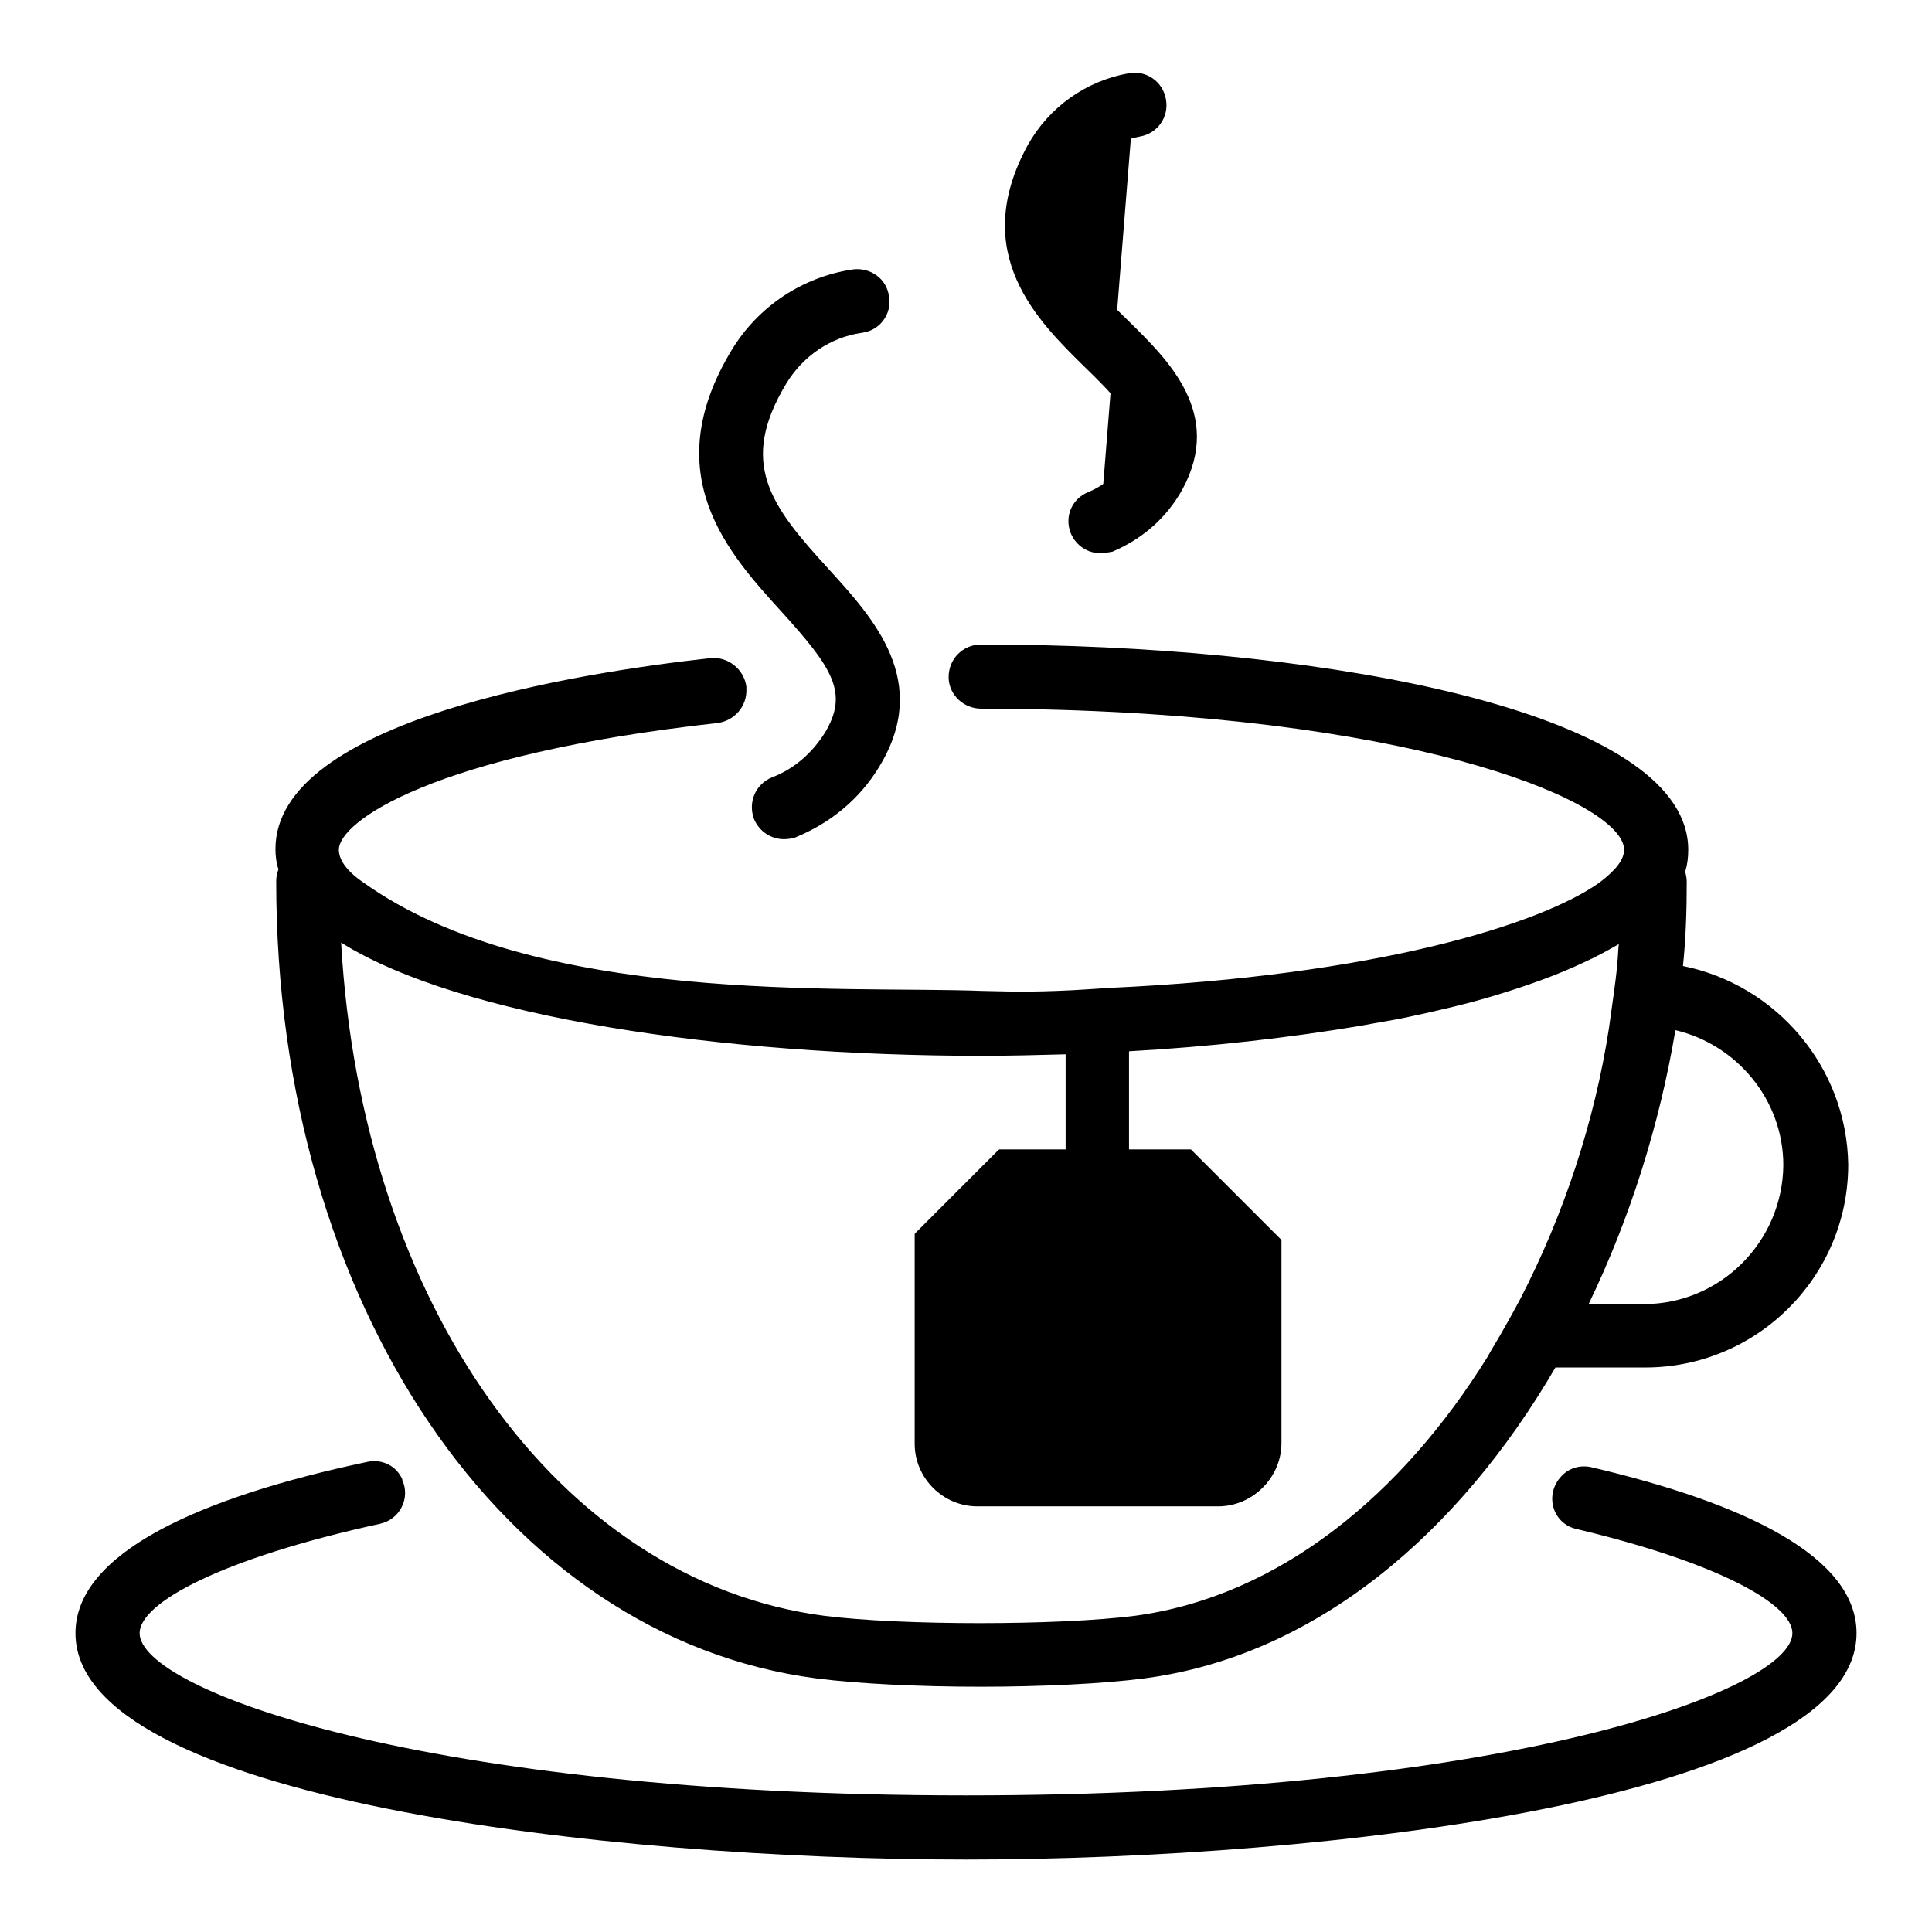
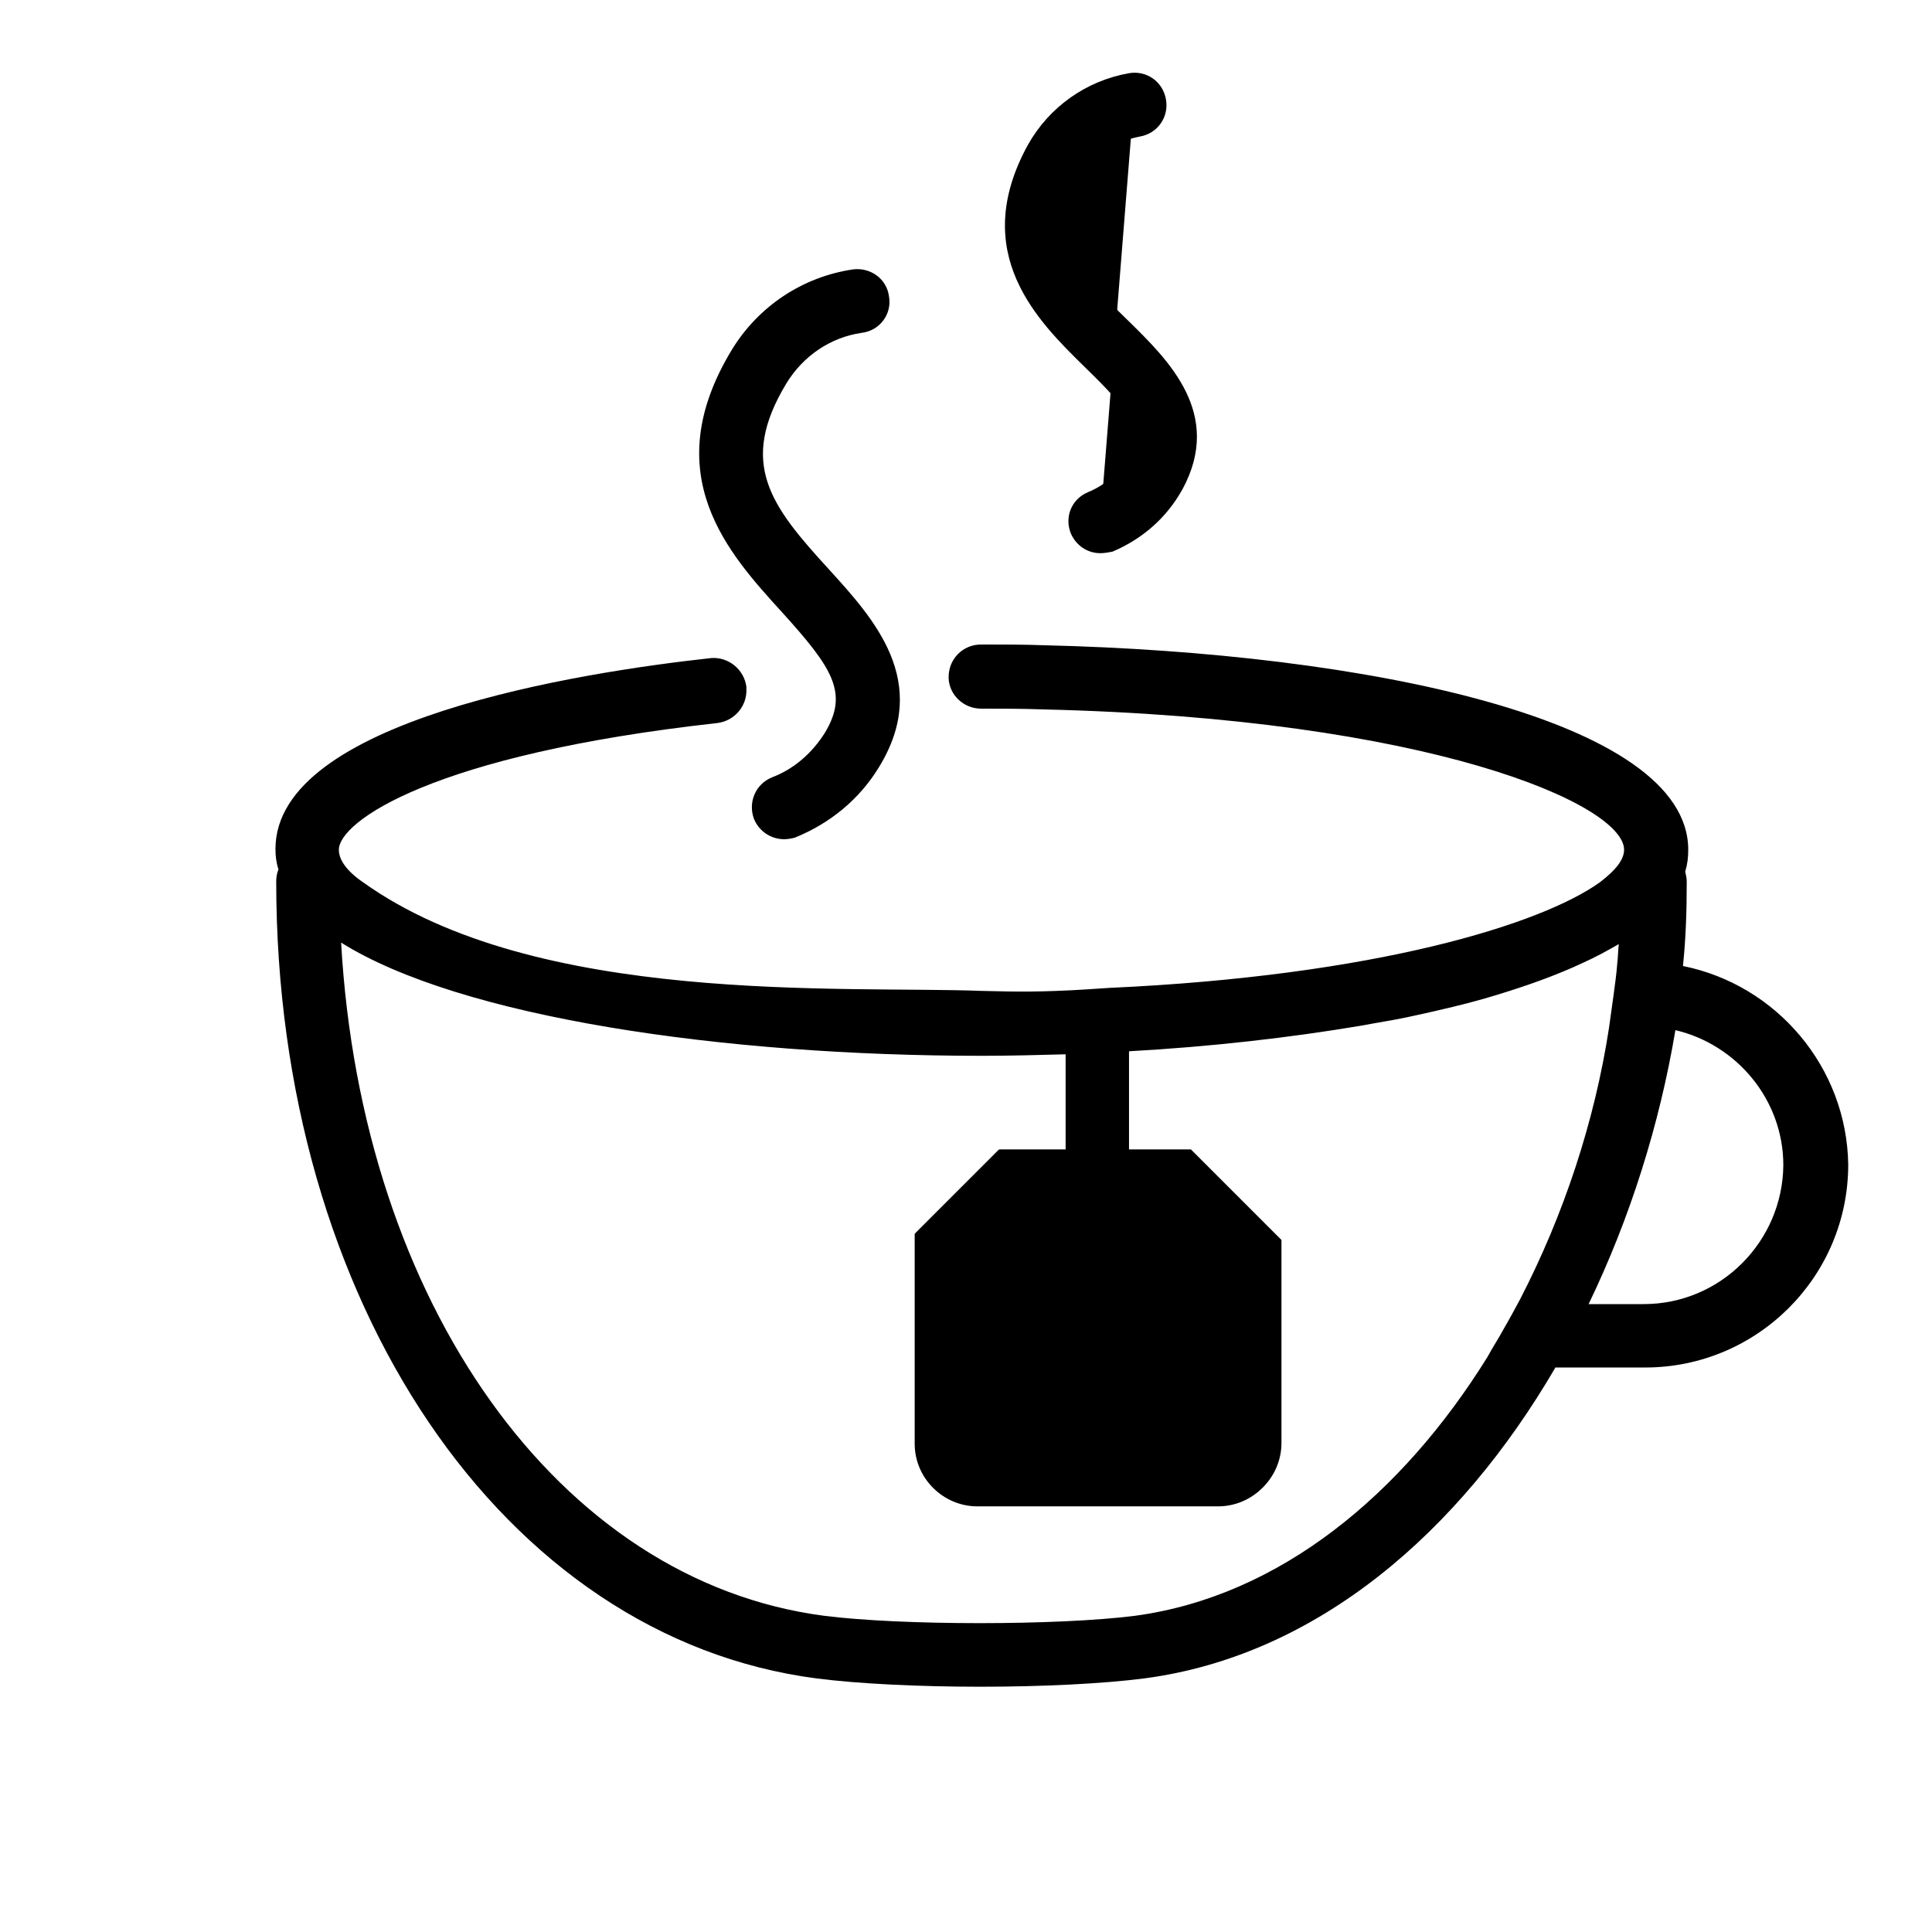
<svg xmlns="http://www.w3.org/2000/svg" version="1.1" x="0px" y="0px" viewBox="0 0 256 256" enable-background="new 0 0 256 256" xml:space="preserve">
  <g>
-     <path fill="#000000" d="M206.9,195.6L206.9,195.6c-2.3,2.4-1.2,6.3,2,7c18.9,4.5,28.6,10,28.6,13.8c0,7.5-37.6,21.5-109.5,21.5 c-71.9,0-109.5-14-109.5-21.5c0-4,10.8-9.9,31.9-14.5c2.6-0.6,4-3.4,2.9-5.8c0,0,0-0.1,0-0.1c-0.8-1.8-2.7-2.7-4.6-2.3 C26.4,198.4,10,205.8,10,216.4c0,22,70.6,30,118,30c47.4,0,118-8,118-30c0-10.1-14.7-17.2-35.2-22 C209.4,194.1,207.9,194.5,206.9,195.6z" />
    <path fill="#000000" d="M157.8,152.3l12,12v26.9c0,4.6-3.8,8.3-8.3,8.3h-31.9c-4.6,0-8.3-3.8-8.3-8.3v-27.8l11.1-11.1L157.8,152.3 L157.8,152.3z" />
    <path fill="#000000" d="M103.9,111.2c-1.7,0-3.3-1-4-2.7c-0.8-2.2,0.2-4.6,2.4-5.5c2.9-1.1,5.3-3.2,7-5.9c3.2-5.3,1-8.6-5.7-16 c-7-7.7-16.7-18.2-6.6-34.8c3.5-5.7,9.3-9.6,16-10.6c2.3-0.3,4.5,1.2,4.8,3.6c0.4,2.3-1.2,4.5-3.6,4.8c-4.2,0.6-7.8,3.1-10,6.7 c-6.4,10.6-2.1,16.2,5.6,24.6c6,6.6,13.6,14.9,6.7,26.2c-2.6,4.3-6.5,7.5-11.2,9.4C104.9,111.1,104.4,111.2,103.9,111.2z" />
    <path fill="#000000" d="M145.8,69c3-1.2,5.6-3.4,7.2-6.4c8.5-15.5-24.9-20.1-13.2-41.4c2.2-4,6.1-6.6,10.4-7.3" />
    <path fill="#000000" d="M145.8,73.3c-1.7,0-3.2-1-3.9-2.6c-0.9-2.2,0.1-4.6,2.3-5.5c2.2-0.9,4-2.5,5.1-4.5c2.1-3.8,0.7-6-5.6-12.1 c-6.1-6-15.4-15-7.5-29.4c2.8-5,7.7-8.5,13.4-9.5c2.3-0.4,4.5,1.1,4.9,3.5c0.4,2.3-1.1,4.5-3.5,4.9c-3.2,0.6-5.9,2.5-7.5,5.2 c-4.5,8.3-0.9,12.5,6,19.2c5.3,5.2,12.6,12.3,7.2,22.3c-2.1,3.8-5.3,6.6-9.3,8.3C146.9,73.2,146.3,73.3,145.8,73.3z M223,128 c0.4-3.8,0.5-7.5,0.5-11.2c0-0.4-0.1-0.9-0.2-1.3c0.3-1,0.4-1.9,0.4-2.9c0-17.3-42.9-26.1-85.3-27.1c-2.7-0.1-5.5-0.1-8.4-0.1 c-2.4,0-4.3,1.9-4.3,4.3v0.2c0.1,2.2,2,4,4.3,4c2.7,0,5.5,0,8.2,0.1c51.3,1.2,77,12.6,77,18.6c0,1.3-1.1,2.7-3.2,4.3 c-7.8,5.6-29.8,12.4-65,14c-1.7,0.1-4.1,0.3-7,0.4c-5,0.2-8.8,0-9.9,0c-18.4-0.7-59.1,2-82-14.4c-2.2-1.5-3.2-3-3.2-4.3 c0-3.7,12.3-12.6,50.2-16.8c2.2-0.3,3.9-2.2,3.8-4.5c0-0.1,0-0.2,0-0.3c-0.3-2.3-2.4-4-4.7-3.8c-17.4,1.9-57.7,8.2-57.7,25.3 c0,0.9,0.1,1.8,0.4,2.7c-0.2,0.5-0.3,1-0.3,1.6c0,55.8,30.1,100.2,71.6,105.6c5.4,0.7,13.5,1.1,21.7,1.1c8.2,0,16.3-0.4,21.7-1.1 c22.9-3,41.8-19.4,54.5-41.2h11.9c14.8,0,26.9-12,26.9-26.9C244.7,141.4,235.4,130.5,223,128z M145.5,177.1c2.4,0,4.3-1.9,4.3-4.3 v-12h4.5l7,7v23.2h-31.6V167l6.1-6.1h5.4v12C141.2,175.2,143.2,177.1,145.5,177.1L145.5,177.1z M201.4,172.2 c-0.7,1.3-1.4,2.6-2.1,3.8c-0.7,1.3-1.5,2.5-2.2,3.8c-11.3,18.2-27.5,31.7-46.7,34.3c-10.2,1.3-31,1.3-41.2,0 c-35.2-4.6-61.3-41.5-64-89.2c15.8,9.9,50.5,15,84.9,15c3.7,0,7.4-0.1,11.1-0.2v12.7h-8.9l-11.1,11.1v27.8c0,4.6,3.8,8.3,8.3,8.3 h31.9c4.6,0,8.3-3.8,8.3-8.3v-26.9l-12-12h-8.1v-13.1c10.8-0.6,21.3-1.8,30.8-3.4c2.1-0.4,4.1-0.7,6-1.1c4.2-0.9,8.1-1.8,11.7-2.9 c4.3-1.3,8.2-2.7,11.6-4.3c1.8-0.8,3.4-1.7,4.8-2.5c-0.1,0.8-0.1,1.7-0.2,2.5c-0.1,1.4-0.3,2.8-0.5,4.3c-0.2,1.4-0.4,2.8-0.6,4.3 C211.3,148.6,207.2,161,201.4,172.2L201.4,172.2z M217.8,172.8h-7.3c5.5-11.4,9.4-23.8,11.5-36.3c8.1,1.9,14.3,9.2,14.3,17.9 C236.2,164.5,228,172.8,217.8,172.8L217.8,172.8z" />
  </g>
</svg>